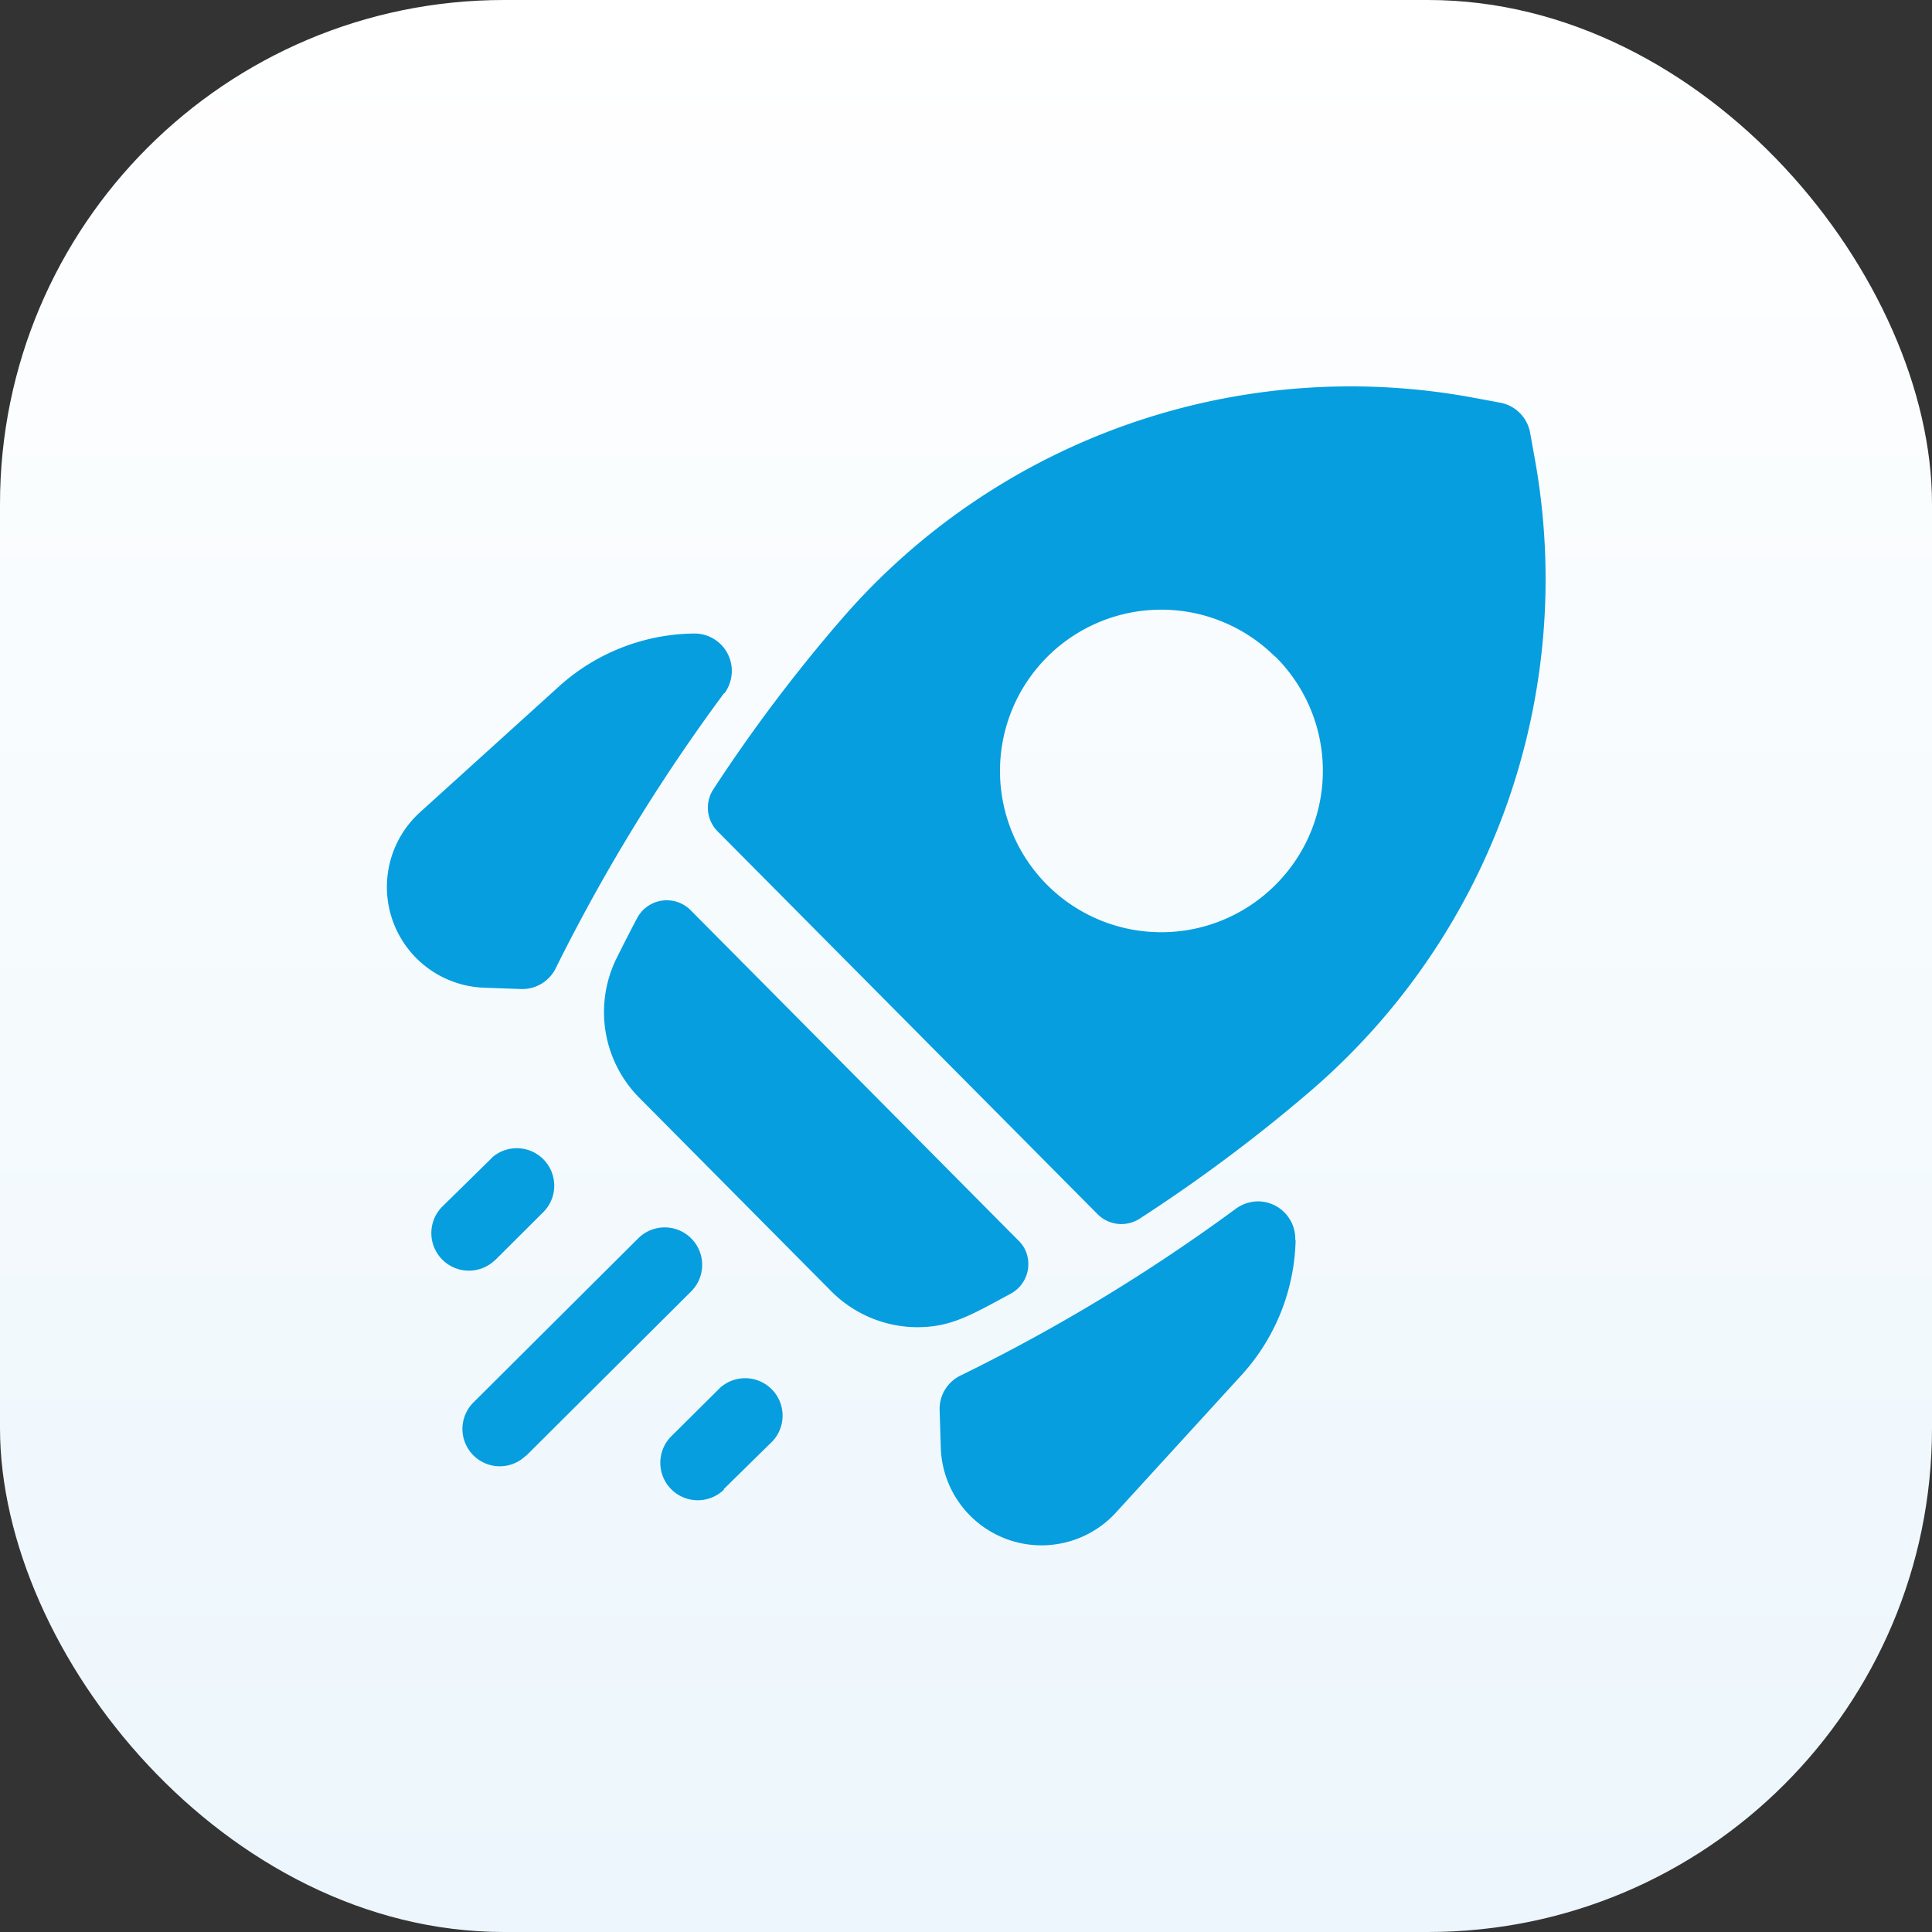
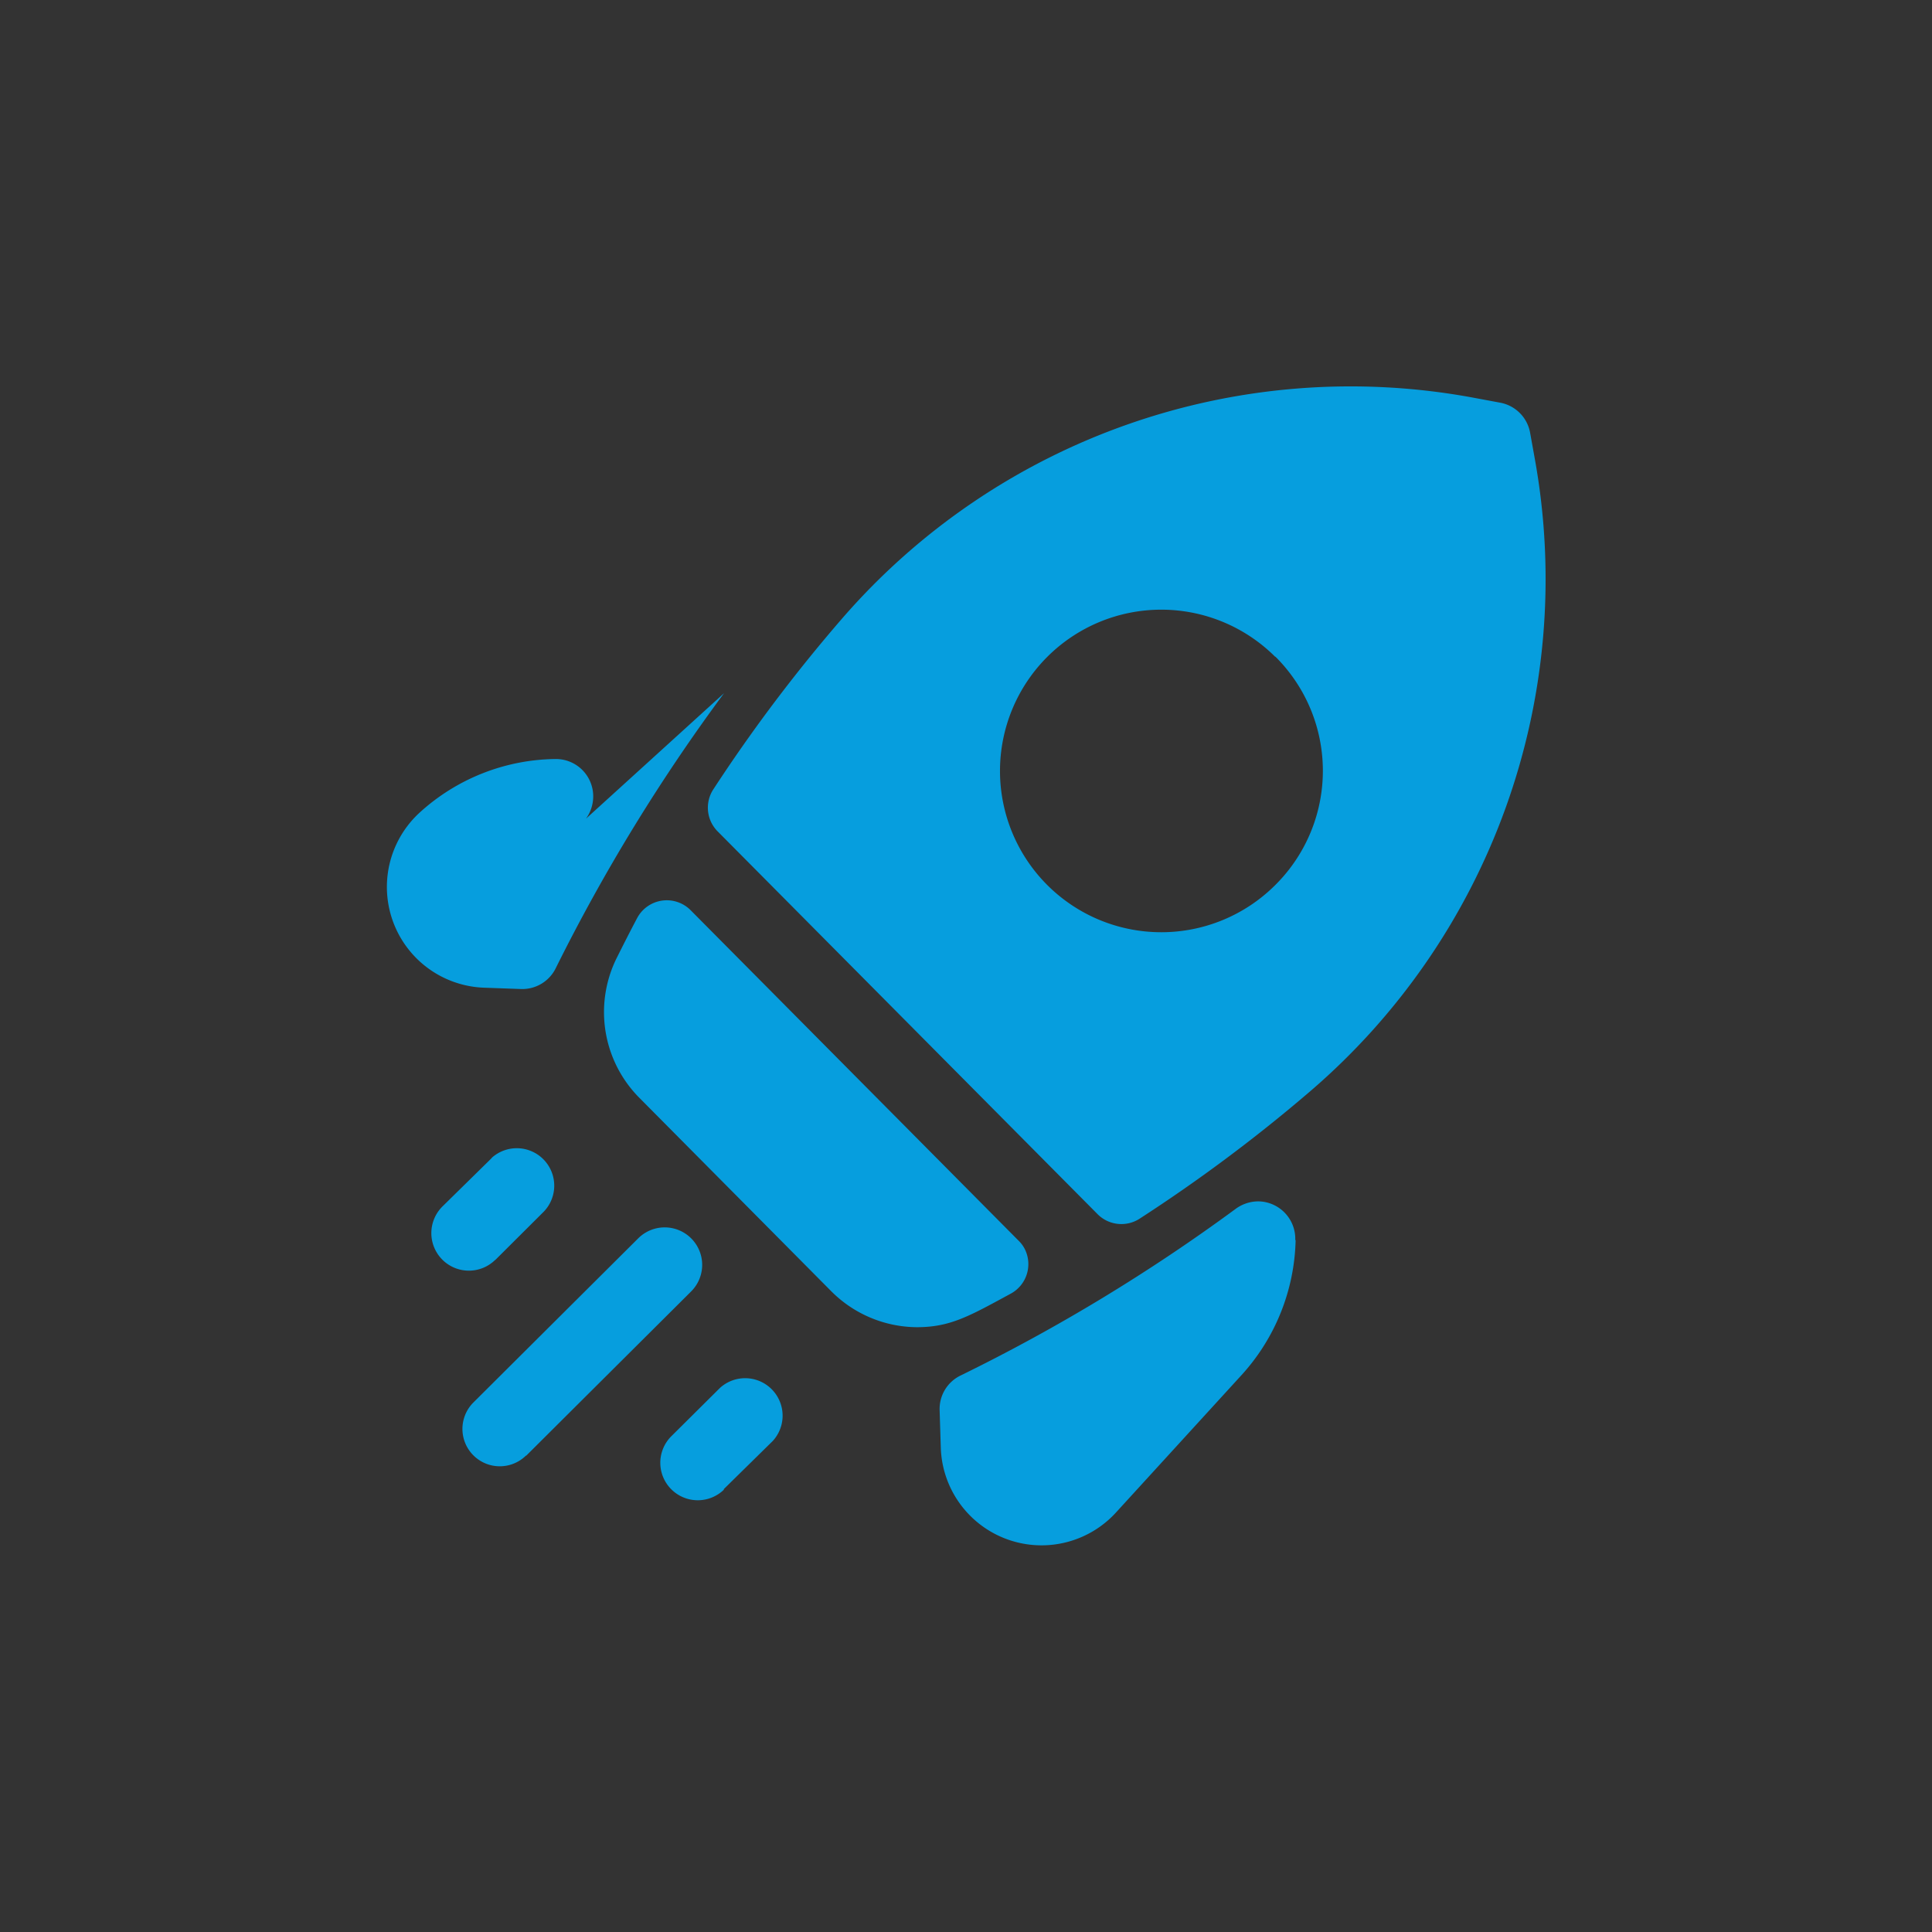
<svg xmlns="http://www.w3.org/2000/svg" id="Calque_1" data-name="Calque 1" viewBox="0 0 115 115">
  <rect x="0" y="0" width="115" height="115" fill="#333333" stroke="none" />
  <defs>
    <style>.cls-1{fill:url(#Dégradé_sans_nom_2);}.cls-2{fill:#069ede;}</style>
    <linearGradient id="Dégradé_sans_nom_2" x1="-1.59" y1="-149.49" x2="-1.59" y2="-150.49" gradientTransform="matrix(-115, 0, 0, 115, -125, 17306.5)" gradientUnits="userSpaceOnUse">
      <stop offset="0" stop-color="#ecf6fc" />
      <stop offset="1" stop-color="#fff" />
    </linearGradient>
  </defs>
-   <rect id="Rectangle_2632" data-name="Rectangle 2632" class="cls-1" width="115" height="115" rx="30" />
  <g id="Groupe_3620" data-name="Groupe 3620">
    <g id="Groupe_3" data-name="Groupe 3">
-       <path id="Tracé_3" data-name="Tracé 3" class="cls-2" d="M43.1,41.26a108.74,108.74,0,0,0-10,16.33A2.22,2.22,0,0,1,31,58.87l-2.23-.08A6,6,0,0,1,25,48.35l8.25-7.47a12.19,12.19,0,0,1,8.05-3.17,2.22,2.22,0,0,1,2.26,2.19,2.27,2.27,0,0,1-.43,1.36Zm34,32.53a2.23,2.23,0,0,0-2.18-2.28,2.28,2.28,0,0,0-1.36.44,107,107,0,0,1-16.35,9.91,2.21,2.21,0,0,0-1.28,2.08L56,86.18a6,6,0,0,0,10.4,3.88l7.51-8.22a12.33,12.33,0,0,0,3.21-8ZM29.48,75l2.89-2.88a2.23,2.23,0,0,0-3.08-3.22l-.05.06L26.35,71.8A2.22,2.22,0,1,0,29.47,75ZM43.07,88.65,46,85.77a2.23,2.23,0,0,0-3.14-3.16l-2.89,2.87a2.23,2.23,0,0,0,3.13,3.18Zm-11.75-2,9.81-9.77A2.23,2.23,0,0,0,38,73.7l-9.81,9.77a2.22,2.22,0,0,0,3.12,3.17ZM77.82,65.1a94.35,94.35,0,0,1-10,7.45,2,2,0,0,1-2.47-.26L42.7,49.47A2,2,0,0,1,42.45,47,94.09,94.09,0,0,1,50.14,36.8,40.06,40.06,0,0,1,87.69,23.67l1.61.3a2.22,2.22,0,0,1,1.78,1.8l.29,1.61A40.18,40.18,0,0,1,77.82,65.1Zm-1.91-26a9.6,9.6,0,1,0,0,13.58A9.58,9.58,0,0,0,75.91,39.08ZM41.09,54.16a2,2,0,0,0-3.15.46c-.43.81-.83,1.6-1.24,2.42a7.24,7.24,0,0,0,1.36,8.31l11.4,11.49A7.26,7.26,0,0,0,54.57,79c2,0,3.13-.66,5.6-2A2,2,0,0,0,61,74.35a1.85,1.85,0,0,0-.35-.48Z" />
+       <path id="Tracé_3" data-name="Tracé 3" class="cls-2" d="M43.1,41.26a108.74,108.74,0,0,0-10,16.33A2.22,2.22,0,0,1,31,58.87l-2.23-.08A6,6,0,0,1,25,48.35a12.19,12.19,0,0,1,8.05-3.17,2.22,2.22,0,0,1,2.26,2.19,2.27,2.27,0,0,1-.43,1.36Zm34,32.53a2.23,2.23,0,0,0-2.18-2.28,2.28,2.28,0,0,0-1.36.44,107,107,0,0,1-16.35,9.91,2.21,2.21,0,0,0-1.28,2.08L56,86.18a6,6,0,0,0,10.4,3.88l7.51-8.22a12.33,12.33,0,0,0,3.21-8ZM29.48,75l2.89-2.88a2.23,2.23,0,0,0-3.08-3.22l-.05.06L26.35,71.8A2.22,2.22,0,1,0,29.47,75ZM43.07,88.65,46,85.77a2.23,2.23,0,0,0-3.14-3.16l-2.89,2.87a2.23,2.23,0,0,0,3.13,3.18Zm-11.75-2,9.81-9.77A2.23,2.23,0,0,0,38,73.7l-9.81,9.77a2.22,2.22,0,0,0,3.12,3.17ZM77.82,65.1a94.35,94.35,0,0,1-10,7.45,2,2,0,0,1-2.47-.26L42.7,49.47A2,2,0,0,1,42.45,47,94.09,94.09,0,0,1,50.14,36.8,40.06,40.06,0,0,1,87.69,23.67l1.61.3a2.22,2.22,0,0,1,1.78,1.8l.29,1.61A40.18,40.18,0,0,1,77.82,65.1Zm-1.91-26a9.6,9.6,0,1,0,0,13.58A9.58,9.58,0,0,0,75.91,39.08ZM41.09,54.16a2,2,0,0,0-3.15.46c-.43.81-.83,1.6-1.24,2.42a7.24,7.24,0,0,0,1.36,8.31l11.4,11.49A7.26,7.26,0,0,0,54.57,79c2,0,3.13-.66,5.6-2A2,2,0,0,0,61,74.35a1.85,1.85,0,0,0-.35-.48Z" />
    </g>
  </g>
</svg>